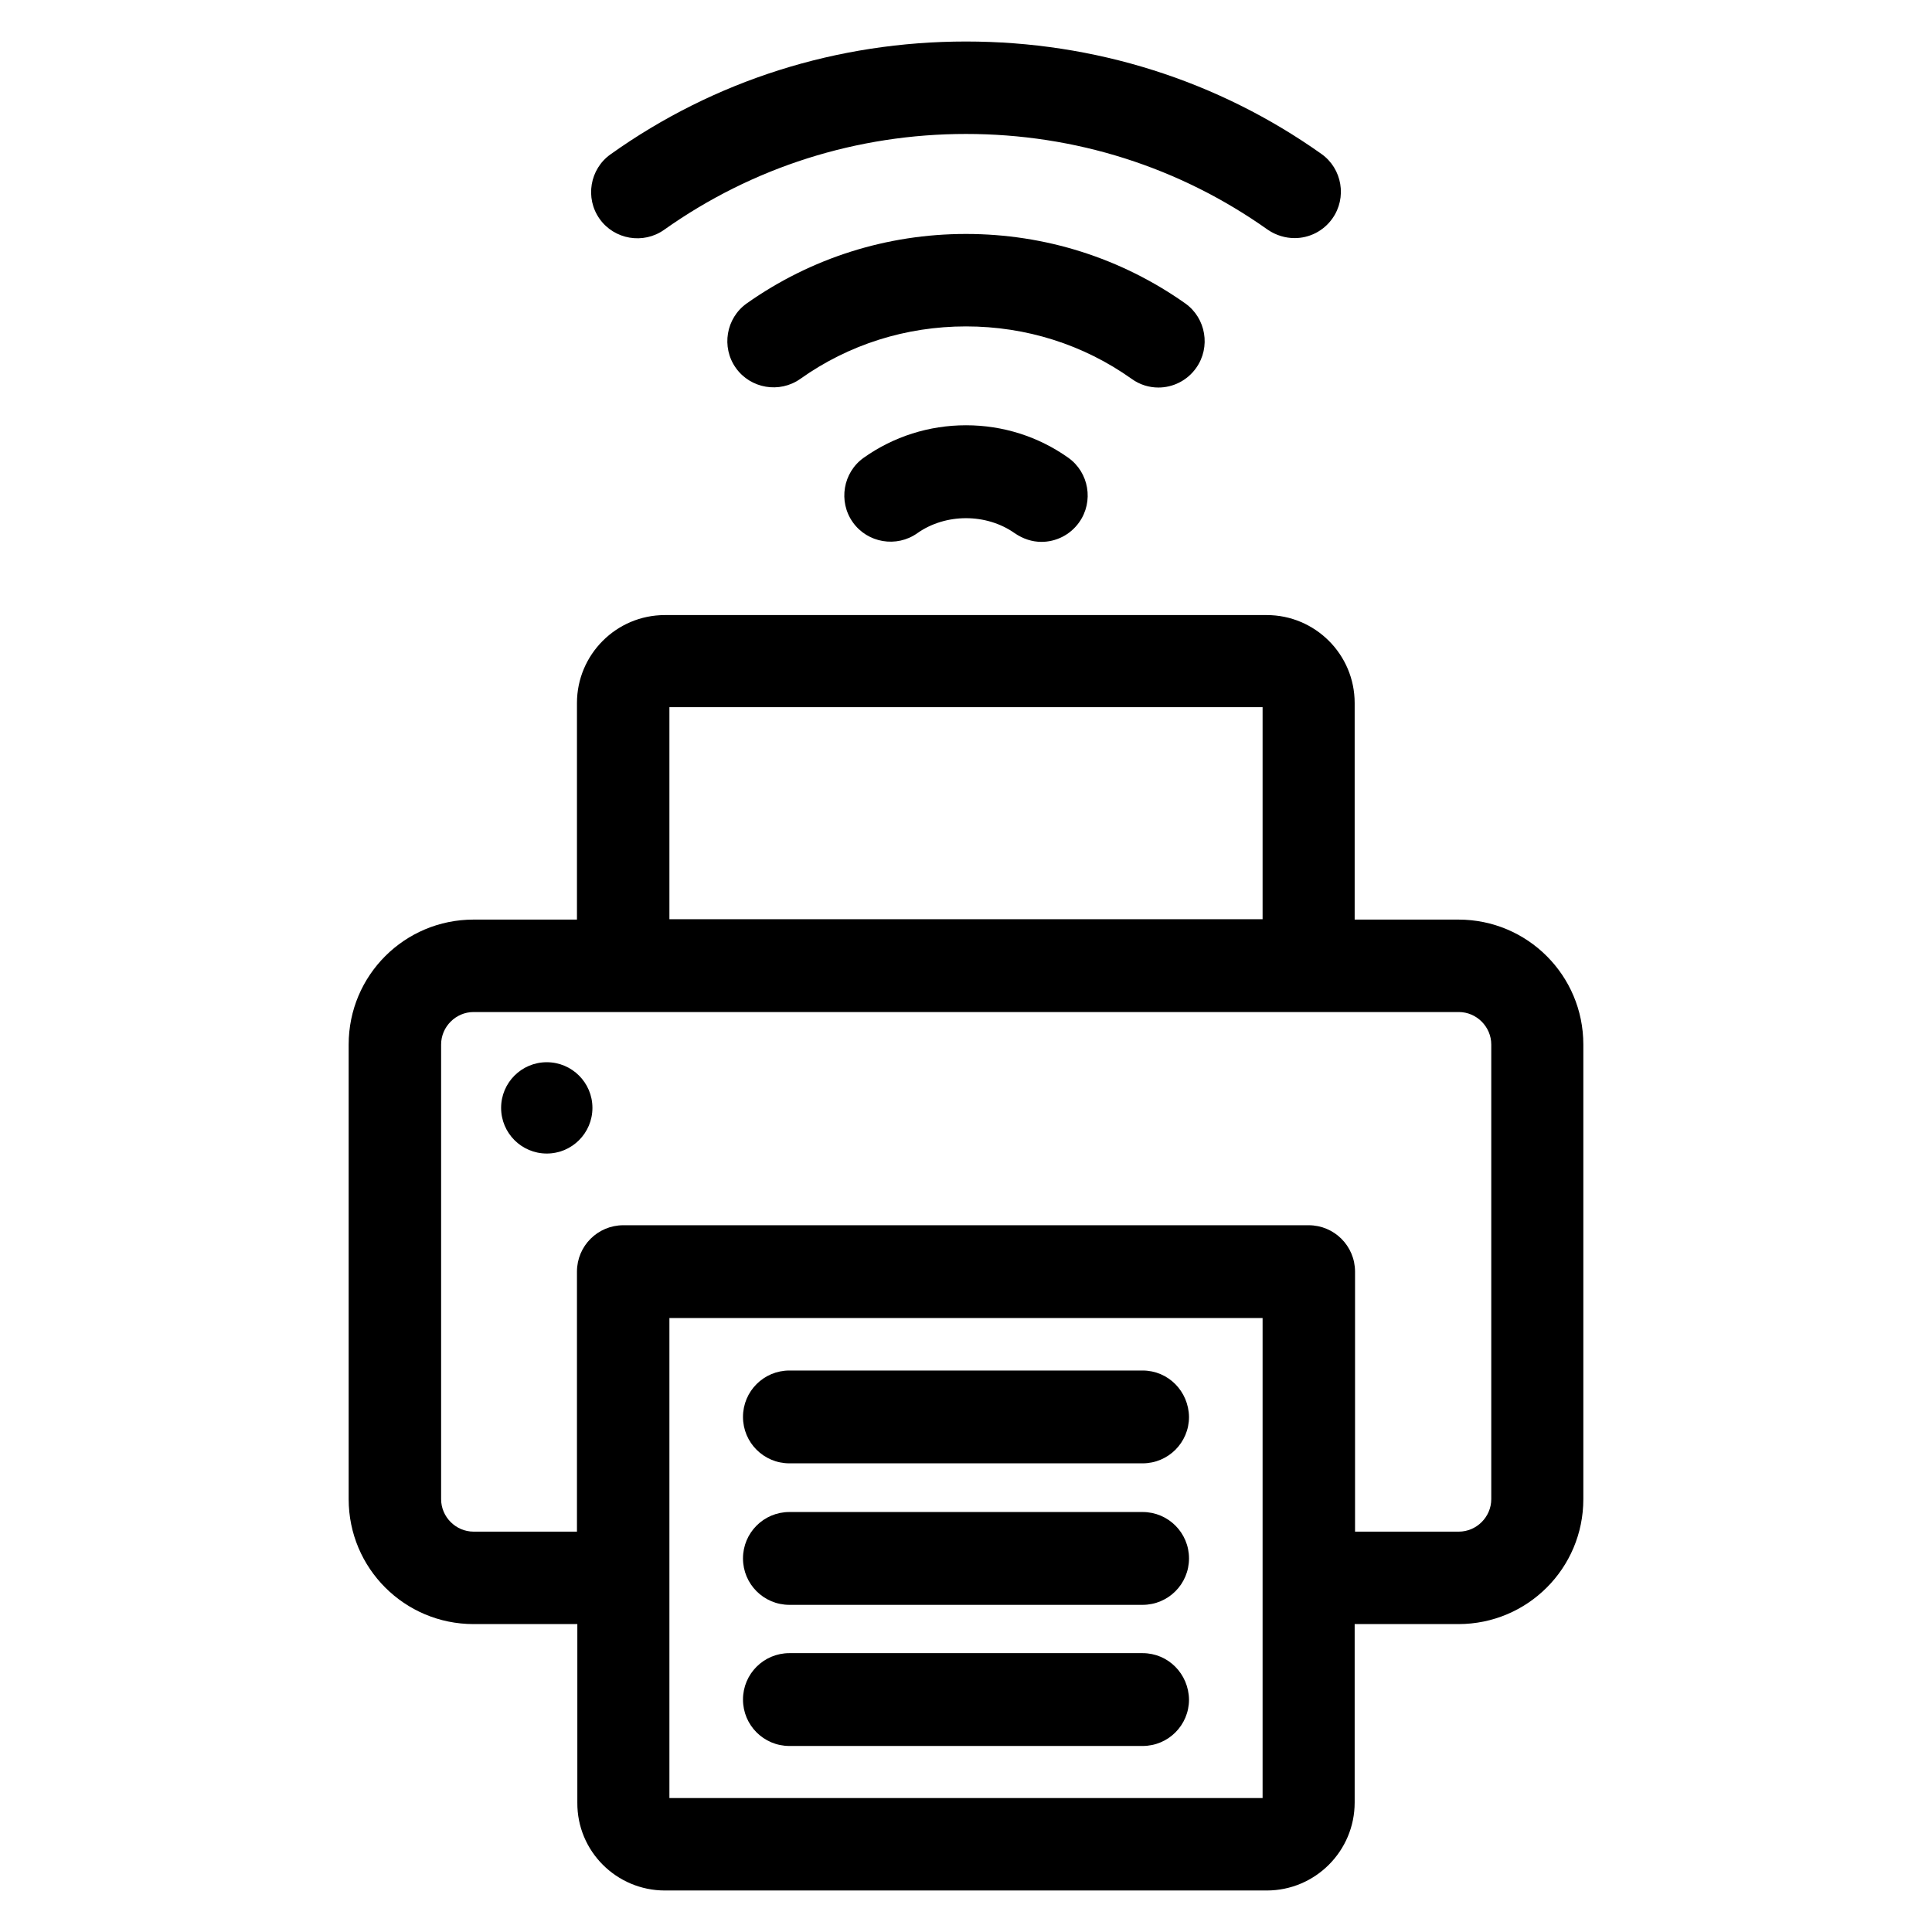
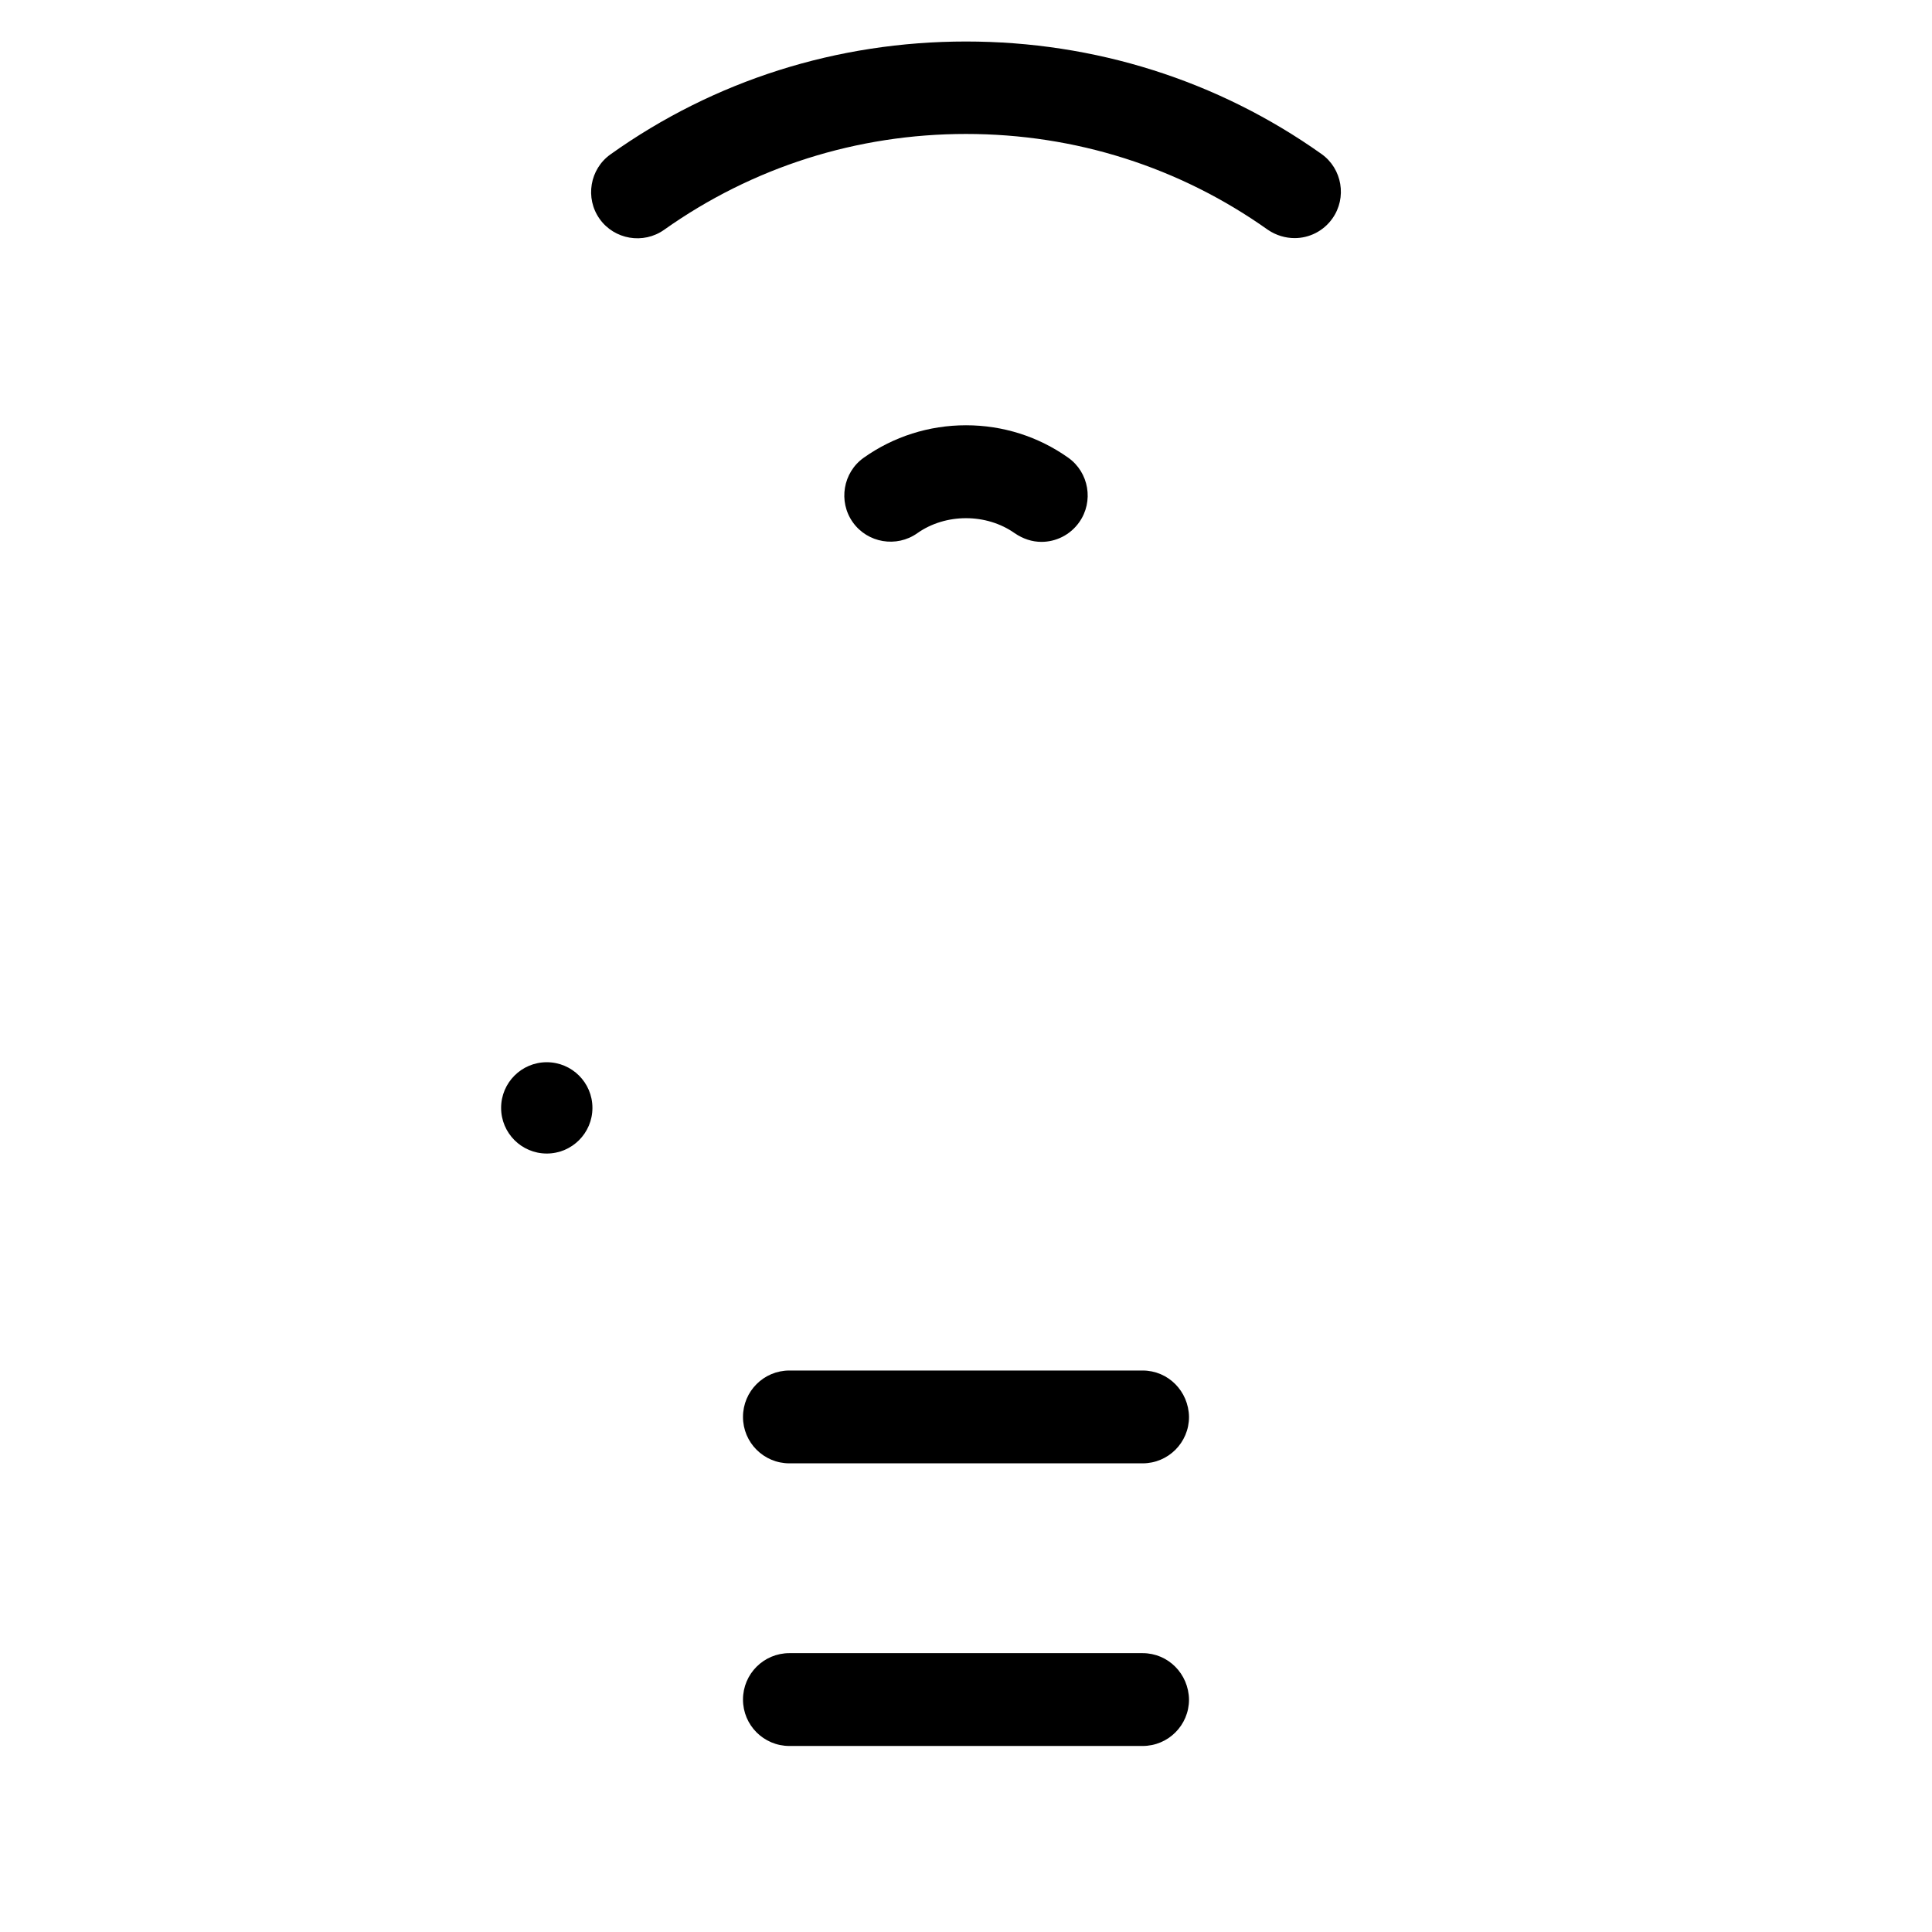
<svg xmlns="http://www.w3.org/2000/svg" fill="#000000" height="800px" width="800px" version="1.1" id="Artwork" viewBox="0 0 512 512" enable-background="new 0 0 512 512" xml:space="preserve">
  <g>
-     <path d="M176.2,501h159.5c12.9,0,23.3-10.5,23.3-23.3v-47.3h27.5c18.3,0,33.1-14.8,33.1-33.1V276.8c0-18.3-14.8-33.1-33.1-33.1H359   v-57.4c0-12.9-10.5-23.3-23.3-23.3H176.2c-12.9,0-23.3,10.5-23.3,23.3v57.4h-27.4c-18.3,0-33.1,14.8-33.1,33.1v120.5   c0,18.3,14.8,33.1,33.1,33.1h27.5v47.3C152.9,490.6,163.4,501,176.2,501z M334.6,476.5H177.4V349.3h157.2V476.5z M177.4,187.4   h157.2v56.2H177.4V187.4z M125.5,405.9c-4.7,0-8.6-3.9-8.6-8.6V276.8c0-4.7,3.9-8.6,8.6-8.6h261.1c4.7,0,8.6,3.9,8.6,8.6v120.5   c0,4.7-3.9,8.6-8.6,8.6h-27.5V337c0-6.8-5.5-12.3-12.3-12.3H165.2c-6.8,0-12.3,5.5-12.3,12.3v68.9H125.5z" />
-     <path d="M302.8,400.7h-93.6c-6.8,0-12.3,5.5-12.3,12.3s5.5,12.3,12.3,12.3h93.6c6.8,0,12.3-5.5,12.3-12.3S309.6,400.7,302.8,400.7z   " />
    <path d="M302.8,438.1h-93.6c-6.8,0-12.3,5.5-12.3,12.3c0,6.8,5.5,12.3,12.3,12.3h93.6c6.8,0,12.3-5.5,12.3-12.3   C315,443.6,309.6,438.1,302.8,438.1z" />
    <path d="M302.8,363.2h-93.6c-6.8,0-12.3,5.5-12.3,12.3c0,6.8,5.5,12.3,12.3,12.3h93.6c6.8,0,12.3-5.5,12.3-12.3   C315,368.7,309.6,363.2,302.8,363.2z" />
    <circle cx="144.9" cy="293.6" r="12.1" />
-     <path d="M307,102.7c3.8,0,7.6-1.8,10-5.2c3.9-5.5,2.6-13.2-2.9-17.1C297.1,68.4,277,62,256,62c-21,0-41.1,6.4-58.1,18.4   c-5.5,3.9-6.8,11.6-2.9,17.1c3.9,5.5,11.6,6.8,17.1,2.9c12.8-9.1,28-13.9,43.9-13.9c15.9,0,31.1,4.8,43.9,13.9   C302.1,102,304.6,102.7,307,102.7z" />
    <path d="M256,112.7c-9.8,0-19.2,3-27.1,8.6c-5.5,3.9-6.8,11.6-2.9,17.1c3.9,5.5,11.6,6.8,17.1,2.9c7.5-5.3,18.3-5.3,25.8,0   c2.2,1.5,4.6,2.3,7.1,2.3c3.8,0,7.6-1.8,10-5.2c3.9-5.5,2.6-13.2-2.9-17.1C275.2,115.7,265.8,112.7,256,112.7z" />
    <path d="M343.1,63.1c3.8,0,7.6-1.8,10-5.2c3.9-5.5,2.6-13.2-2.9-17.1C322.7,21.3,290.1,11,256,11c-34.1,0-66.7,10.3-94.2,29.9   c-5.5,3.9-6.8,11.6-2.9,17.1c3.9,5.5,11.6,6.8,17.1,2.9c23.4-16.6,51.1-25.4,80-25.4c29,0,56.6,8.8,80,25.4   C338.2,62.4,340.7,63.1,343.1,63.1z" />
  </g>
</svg>